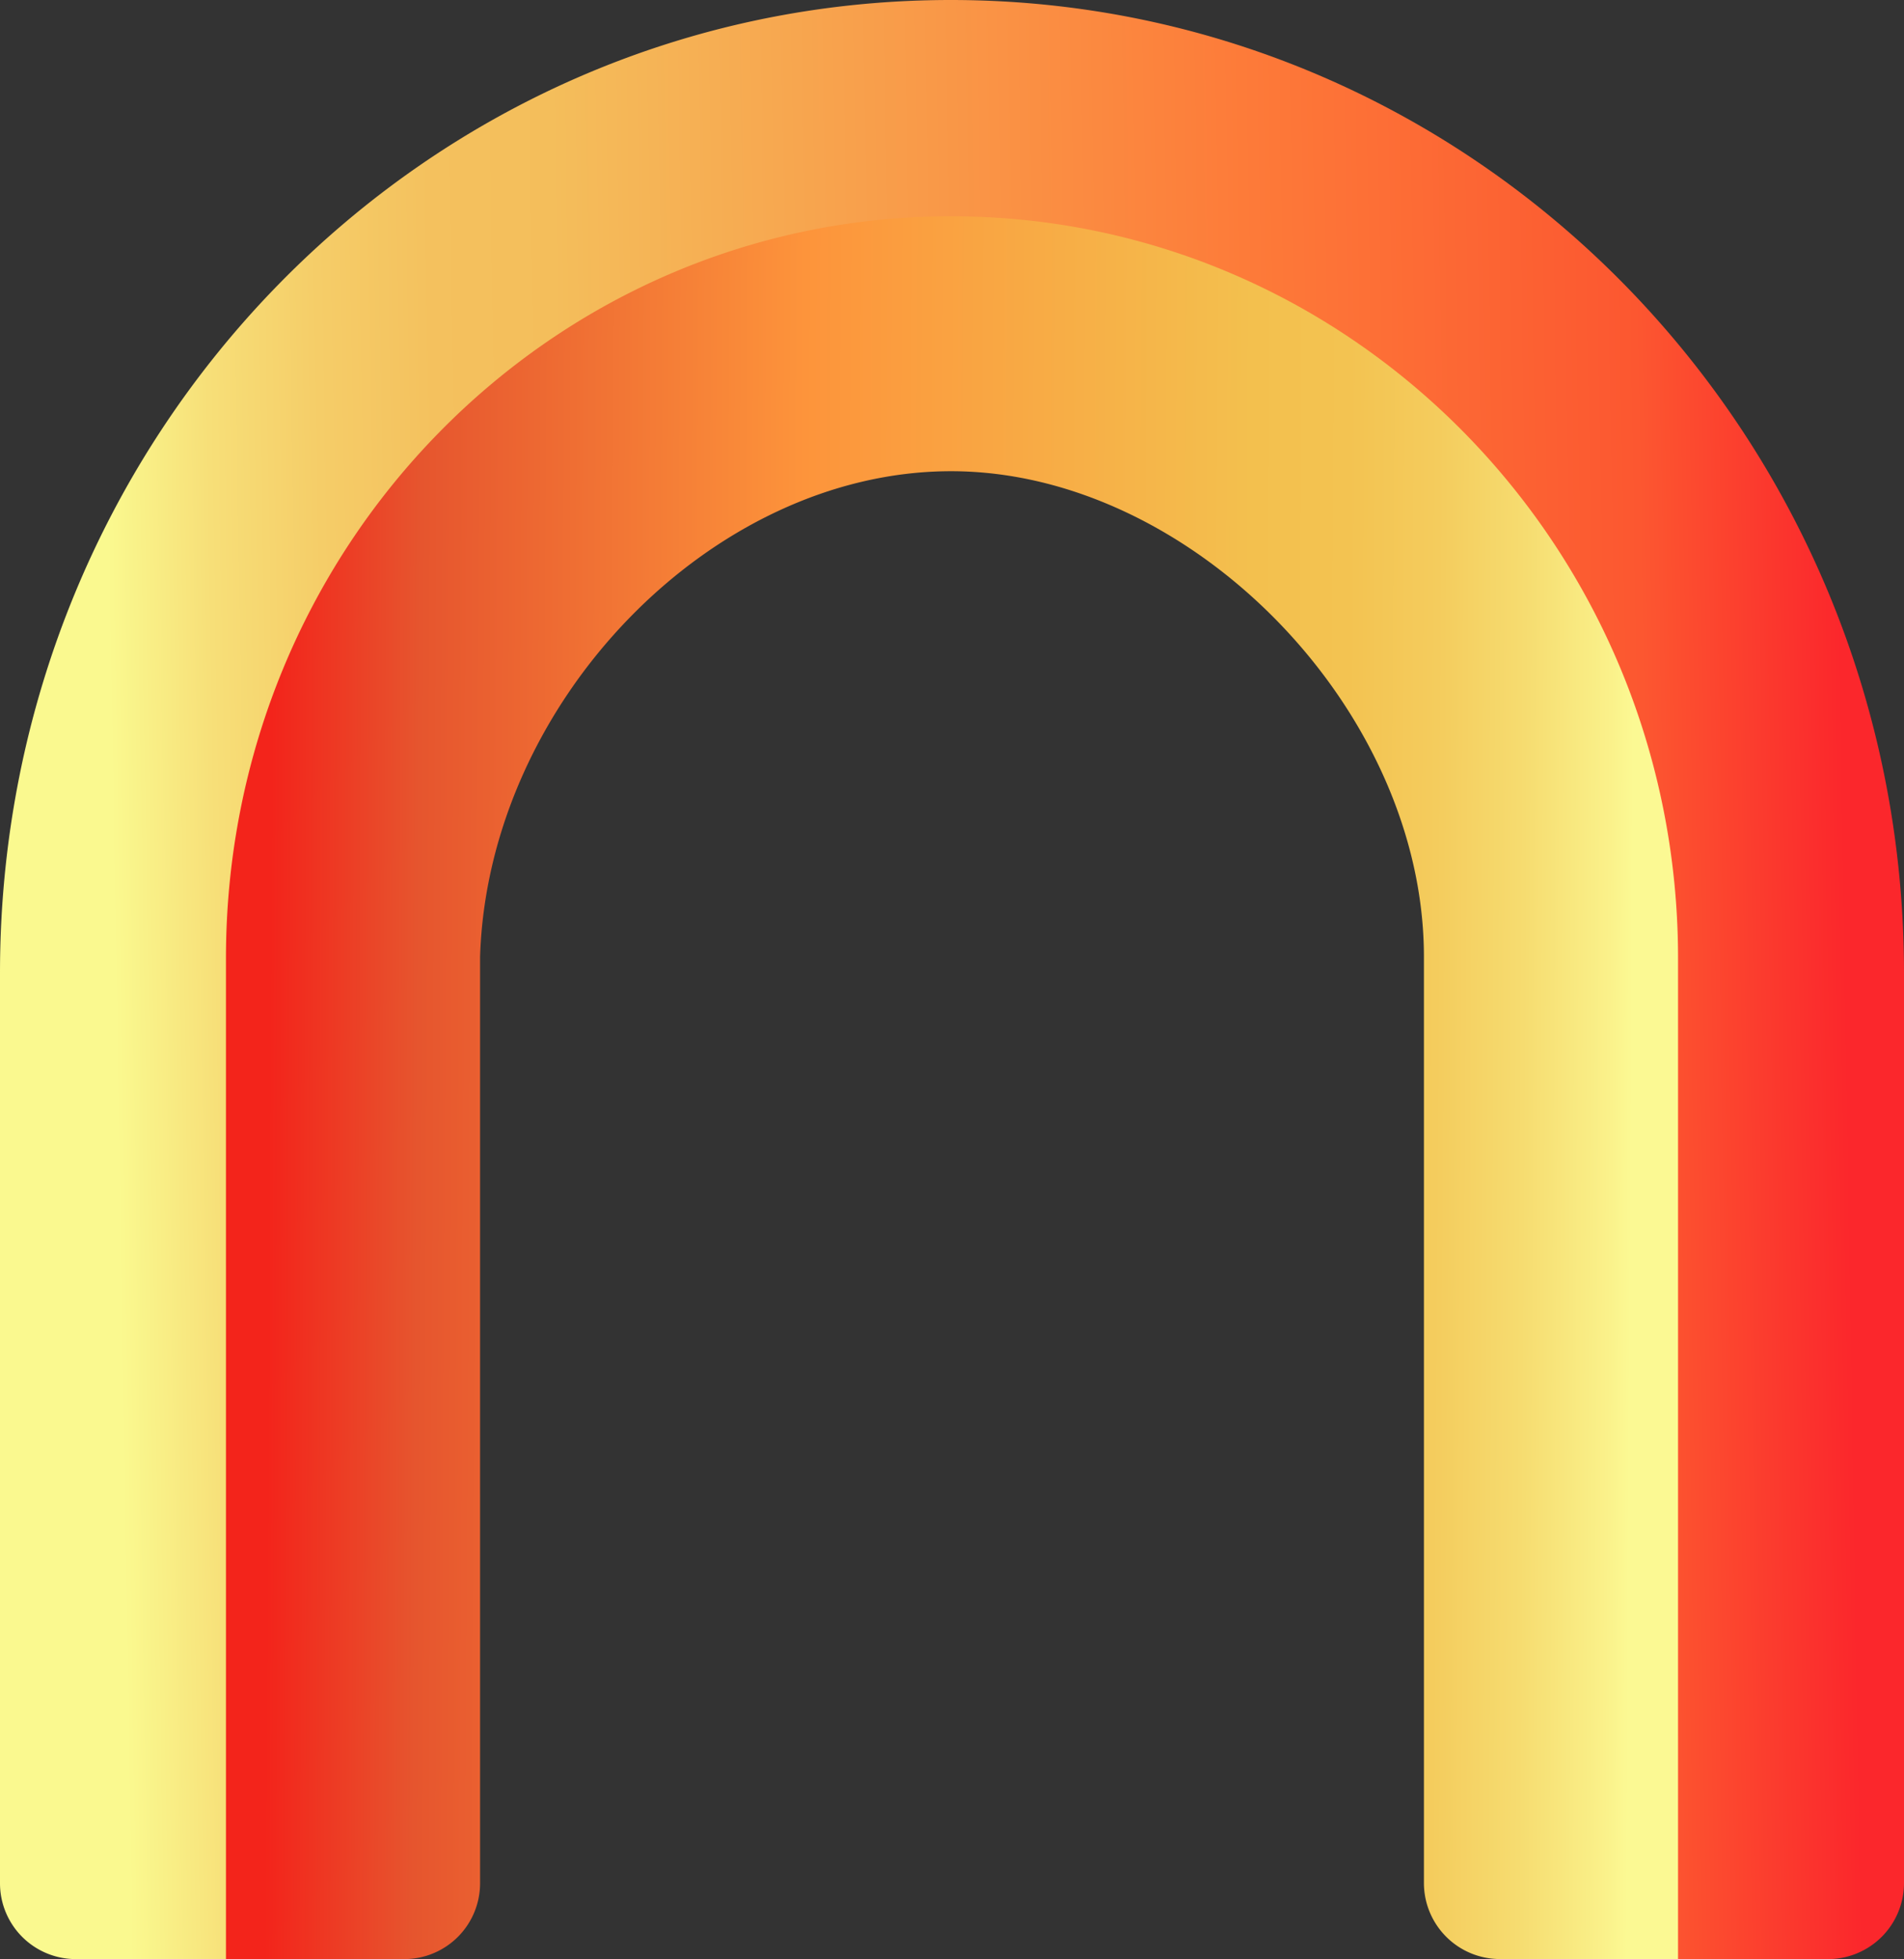
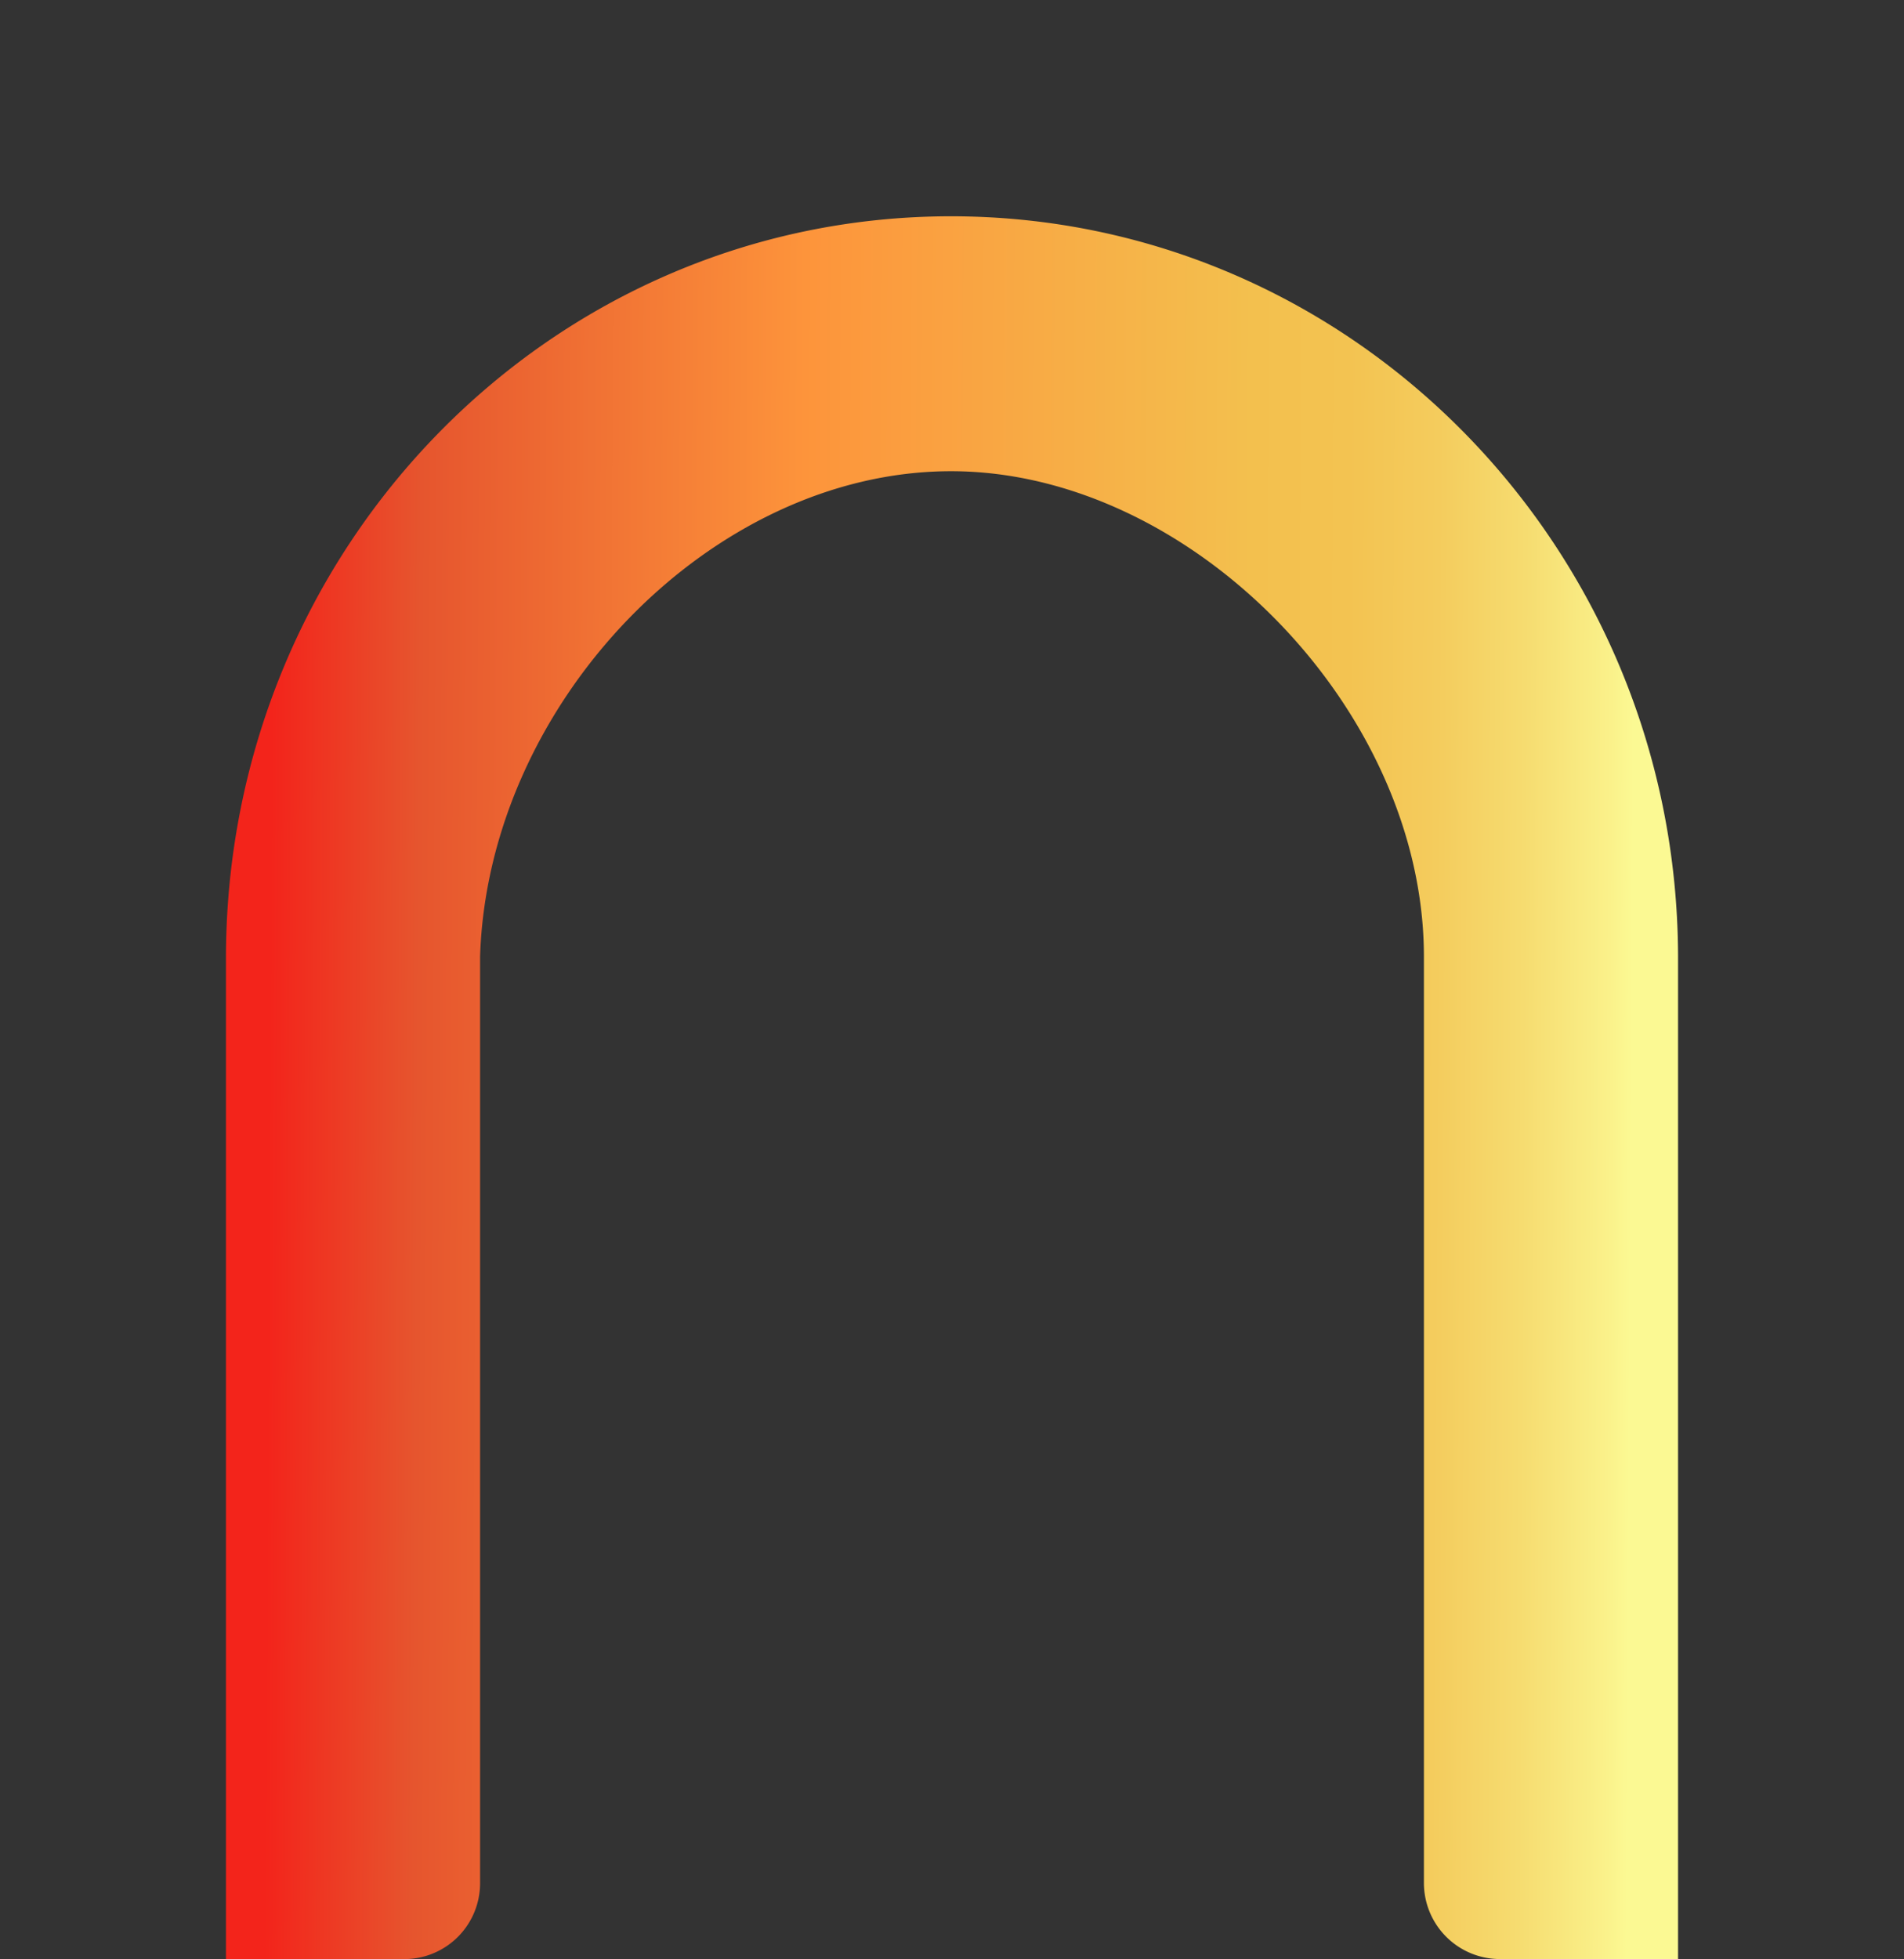
<svg xmlns="http://www.w3.org/2000/svg" width="133.842" height="137.651" viewBox="0 0 133.842 137.651">
  <rect x="0" y="0" width="133.842" height="137.651" fill="#333333" stroke="none" />
  <defs>
    <linearGradient id="a" x1="0.037" y1="0.512" x2="0.966" y2="0.496" gradientUnits="objectBoundingBox">
      <stop offset="0.029" stop-color="#faf98f" />
      <stop offset="0.087" stop-color="#f7df78" />
      <stop offset="0.149" stop-color="#f5cd68" />
      <stop offset="0.213" stop-color="#f4c15e" />
      <stop offset="0.281" stop-color="#f4be5b" />
      <stop offset="0.669" stop-color="#fd7b39" />
      <stop offset="0.888" stop-color="#fc5730" />
      <stop offset="1" stop-color="#fb272c" />
    </linearGradient>
    <linearGradient id="b" x1="0.963" y1="0.505" x2="0.035" y2="0.499" gradientUnits="objectBoundingBox">
      <stop offset="0" stop-color="#fbf993" />
      <stop offset="0.017" stop-color="#faf18a" />
      <stop offset="0.08" stop-color="#f6dc70" />
      <stop offset="0.144" stop-color="#f4cc5d" />
      <stop offset="0.21" stop-color="#f3c351" />
      <stop offset="0.281" stop-color="#f3c04e" />
      <stop offset="0.61" stop-color="#fd943b" />
      <stop offset="0.891" stop-color="#e6552e" />
      <stop offset="1" stop-color="#f3241b" />
    </linearGradient>
  </defs>
  <g transform="translate(-95.528 -87.879)">
    <g transform="translate(95.528 87.879)">
-       <path d="M162.363,87.879c-37.007,0-66.835,30.606-66.835,68.362V220.2a5.329,5.329,0,0,0,5.33,5.329h18.092V156.109c0-22.784,21.294-44.74,43.413-44.74s43.585,21.956,43.585,44.74V225.53h18.074a5.347,5.347,0,0,0,5.348-5.347V156.241C229.371,118.485,199.37,87.879,162.363,87.879Z" transform="translate(-95.528 -87.879)" fill="url(#a)" />
      <path d="M167.809,108.268c-28.223,0-50.971,23.342-50.971,52.136v70.317h12.533a5.329,5.329,0,0,0,5.33-5.329V160.3c.549-17.835,16.239-34.121,33.108-34.121s33.24,16.744,33.24,34.121v65.071a5.347,5.347,0,0,0,5.348,5.347h12.516V160.4C218.913,131.61,196.033,108.268,167.809,108.268Z" transform="translate(-100.954 -93.071)" fill="url(#b)" />
    </g>
  </g>
</svg>